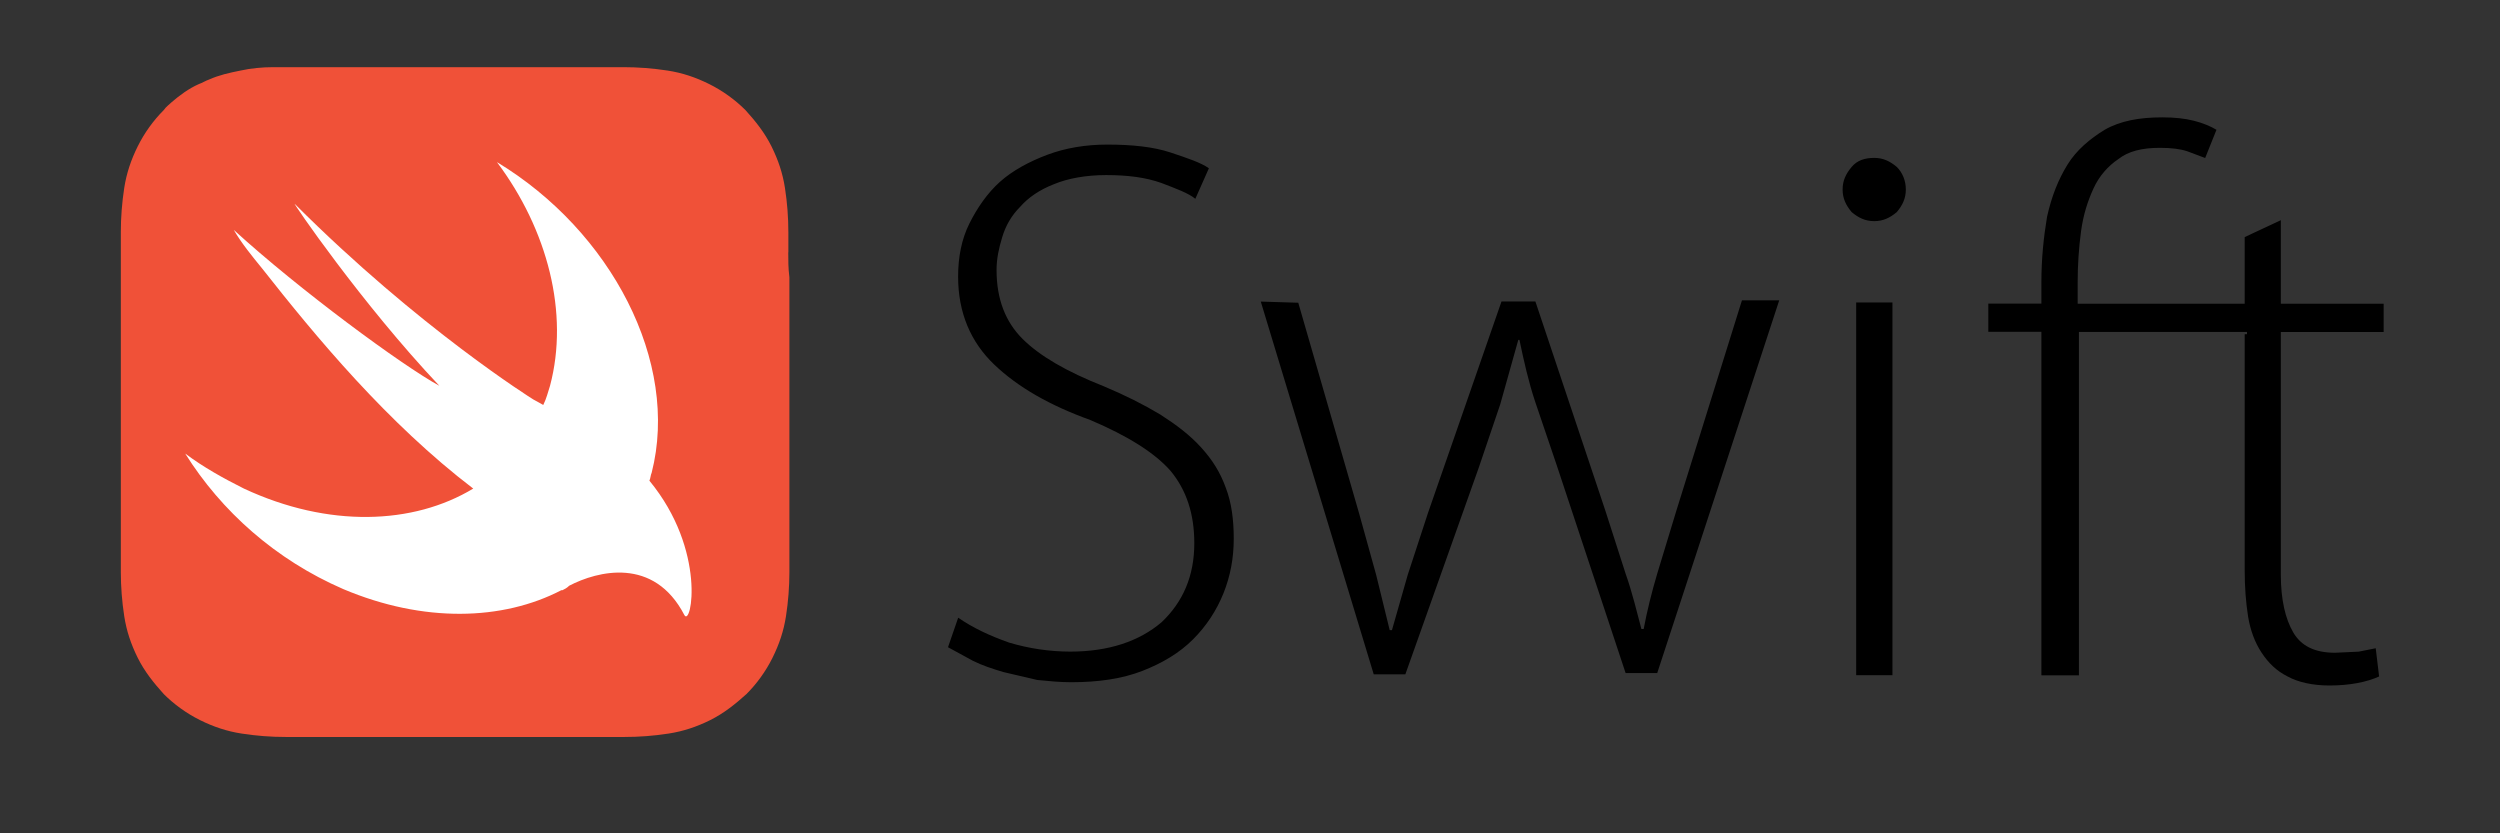
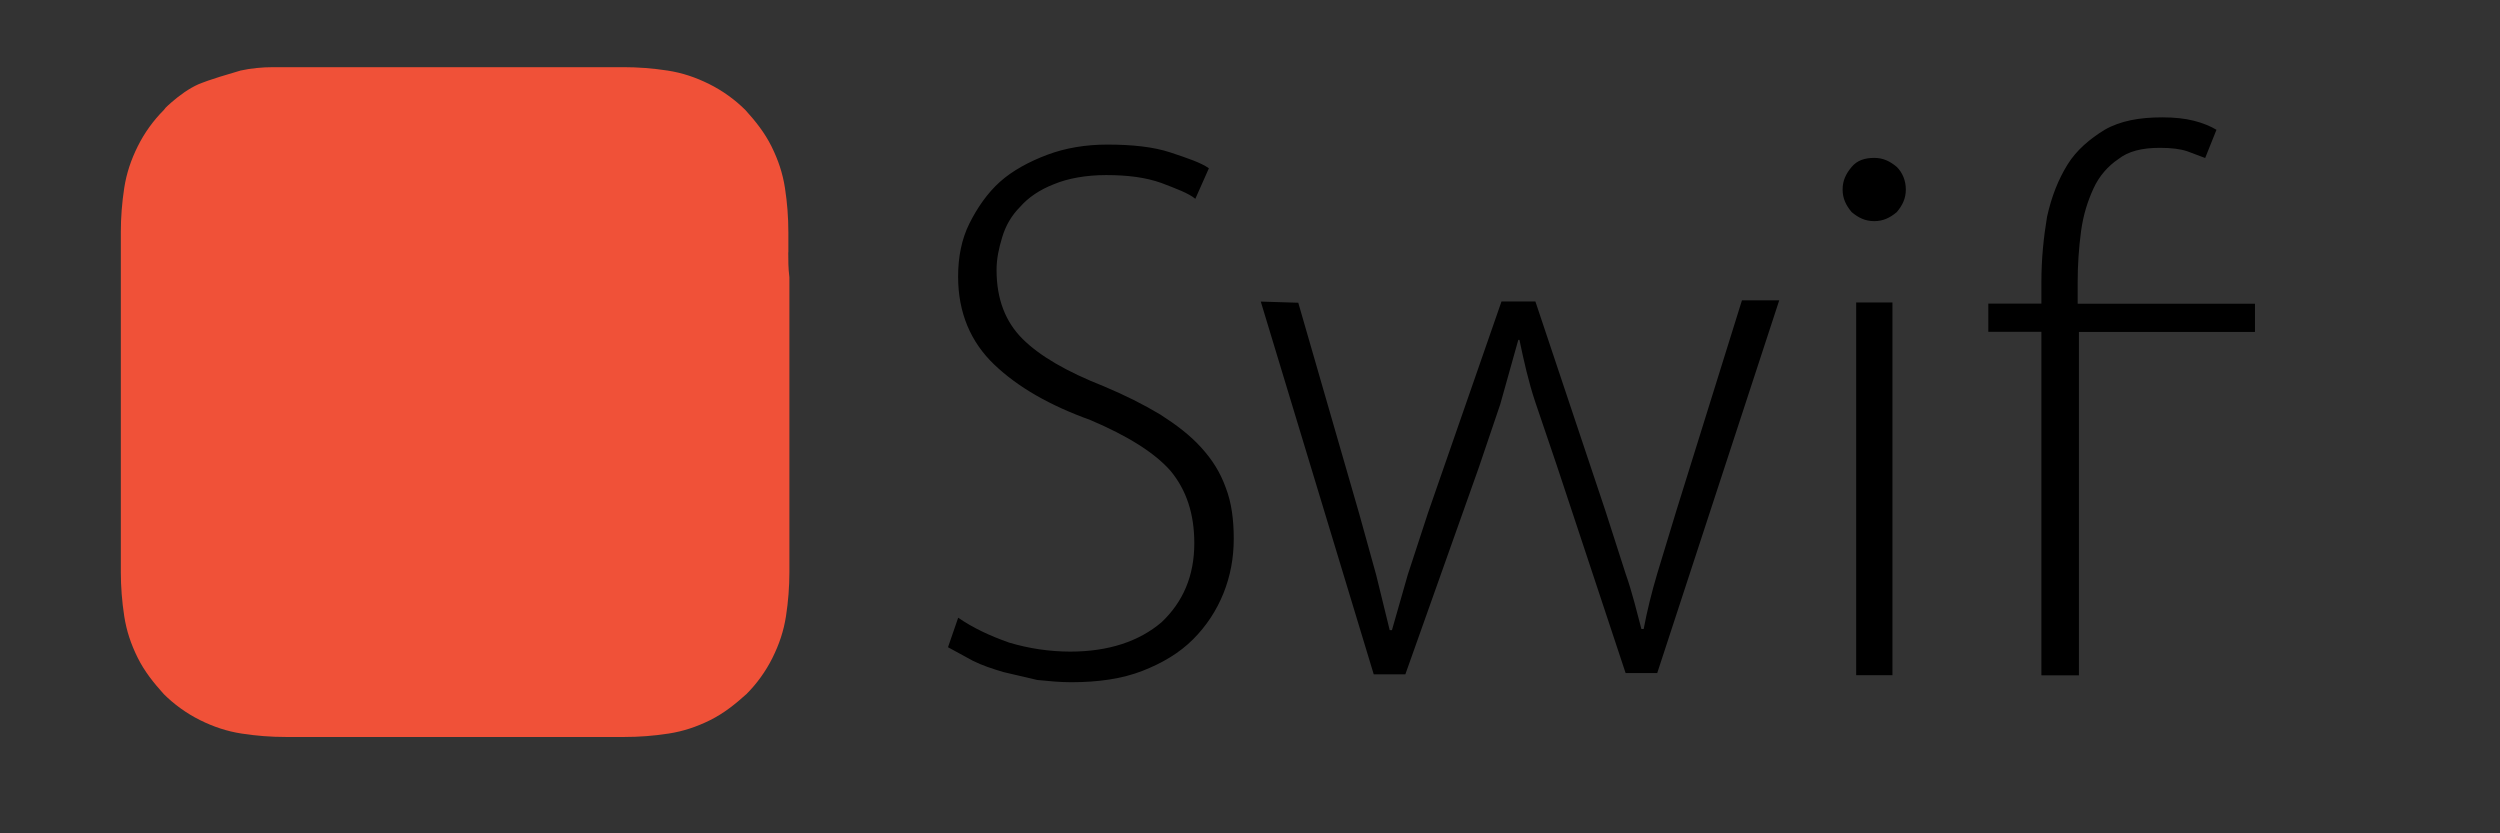
<svg xmlns="http://www.w3.org/2000/svg" width="90" height="30" viewBox="0 0 90 30" fill="none">
  <rect x="0" y="0" width="90" height="30" fill="#333333" stroke="none" />
-   <path d="M28.381 9.087V8.355C28.381 7.827 28.34 7.298 28.259 6.769C28.178 6.241 28.015 5.753 27.771 5.265C27.528 4.776 27.203 4.369 26.836 3.963C26.47 3.597 26.023 3.271 25.535 3.028C25.046 2.784 24.559 2.621 24.03 2.54C23.501 2.459 22.973 2.418 22.444 2.418H9.839C9.433 2.418 9.026 2.459 8.66 2.54C8.254 2.621 7.887 2.702 7.522 2.865C7.4 2.906 7.278 2.987 7.156 3.028C6.79 3.19 6.464 3.434 6.18 3.678C6.098 3.76 5.977 3.841 5.895 3.963C5.529 4.329 5.203 4.776 4.96 5.265C4.717 5.753 4.553 6.241 4.472 6.769C4.391 7.298 4.35 7.827 4.35 8.355V20.594C4.35 21.122 4.391 21.651 4.472 22.18C4.553 22.708 4.716 23.196 4.96 23.685C5.204 24.173 5.529 24.58 5.895 24.986C6.261 25.352 6.708 25.678 7.197 25.922C7.686 26.165 8.173 26.328 8.702 26.409C9.231 26.491 9.759 26.531 10.287 26.531H22.481C23.009 26.531 23.538 26.491 24.067 26.409C24.595 26.328 25.083 26.165 25.571 25.922C26.06 25.678 26.466 25.352 26.873 24.986C27.239 24.62 27.565 24.173 27.808 23.685C28.052 23.196 28.215 22.709 28.296 22.18C28.377 21.651 28.418 21.122 28.418 20.594V9.982C28.377 9.657 28.377 9.373 28.377 9.087H28.381Z" fill="#F05138" />
-   <path d="M23.379 17.303C23.42 17.221 23.42 17.099 23.46 17.018C24.477 13.034 21.997 8.317 17.89 5.836C19.72 8.276 20.492 11.284 19.801 13.888C19.72 14.131 19.679 14.335 19.557 14.579C19.476 14.539 19.354 14.458 19.191 14.376C19.191 14.376 15.085 11.815 10.612 7.342C10.49 7.22 13.011 10.92 15.817 13.889C14.475 13.156 10.775 10.432 8.416 8.277C8.701 8.765 9.067 9.212 9.432 9.659C11.384 12.14 13.946 15.23 17.036 17.589C14.881 18.89 11.832 19.011 8.781 17.589C8.049 17.223 7.317 16.816 6.667 16.328C7.968 18.402 9.92 20.151 12.359 21.208C15.246 22.427 18.093 22.346 20.207 21.248H20.247C20.329 21.208 20.41 21.167 20.491 21.086C21.507 20.557 23.541 20.028 24.638 22.143C24.882 22.59 25.451 19.82 23.378 17.304L23.379 17.303Z" fill="white" />
+   <path d="M28.381 9.087V8.355C28.381 7.827 28.34 7.298 28.259 6.769C28.178 6.241 28.015 5.753 27.771 5.265C27.528 4.776 27.203 4.369 26.836 3.963C26.47 3.597 26.023 3.271 25.535 3.028C25.046 2.784 24.559 2.621 24.03 2.54C23.501 2.459 22.973 2.418 22.444 2.418H9.839C9.433 2.418 9.026 2.459 8.66 2.54C7.4 2.906 7.278 2.987 7.156 3.028C6.79 3.19 6.464 3.434 6.18 3.678C6.098 3.76 5.977 3.841 5.895 3.963C5.529 4.329 5.203 4.776 4.96 5.265C4.717 5.753 4.553 6.241 4.472 6.769C4.391 7.298 4.35 7.827 4.35 8.355V20.594C4.35 21.122 4.391 21.651 4.472 22.18C4.553 22.708 4.716 23.196 4.96 23.685C5.204 24.173 5.529 24.58 5.895 24.986C6.261 25.352 6.708 25.678 7.197 25.922C7.686 26.165 8.173 26.328 8.702 26.409C9.231 26.491 9.759 26.531 10.287 26.531H22.481C23.009 26.531 23.538 26.491 24.067 26.409C24.595 26.328 25.083 26.165 25.571 25.922C26.06 25.678 26.466 25.352 26.873 24.986C27.239 24.62 27.565 24.173 27.808 23.685C28.052 23.196 28.215 22.709 28.296 22.18C28.377 21.651 28.418 21.122 28.418 20.594V9.982C28.377 9.657 28.377 9.373 28.377 9.087H28.381Z" fill="#F05138" />
  <path d="M34.497 22.238C35.025 22.604 35.635 22.889 36.327 23.133C37.039 23.346 37.779 23.456 38.523 23.458C39.905 23.458 41.003 23.092 41.816 22.401C42.589 21.669 42.995 20.734 42.995 19.555C42.995 18.497 42.711 17.643 42.141 16.952C41.572 16.302 40.596 15.692 39.255 15.122C37.791 14.594 36.652 13.943 35.798 13.13C34.944 12.316 34.492 11.259 34.492 9.958C34.492 9.266 34.614 8.616 34.898 8.047C35.183 7.477 35.549 6.948 35.997 6.547C36.444 6.145 37.054 5.815 37.705 5.571C38.356 5.327 39.087 5.205 39.86 5.205C40.755 5.205 41.527 5.286 42.137 5.489C42.747 5.693 43.236 5.855 43.52 6.058L43.032 7.157C42.788 6.954 42.34 6.791 41.812 6.588C41.243 6.385 40.593 6.303 39.82 6.303C39.088 6.303 38.437 6.425 37.949 6.628C37.421 6.832 37.014 7.116 36.73 7.441C36.405 7.767 36.201 8.133 36.079 8.54C35.957 8.946 35.876 9.313 35.876 9.719C35.876 10.776 36.201 11.59 36.811 12.199C37.421 12.809 38.397 13.379 39.739 13.907C40.511 14.232 41.161 14.558 41.772 14.924C42.341 15.289 42.829 15.656 43.236 16.103C43.642 16.55 43.927 16.998 44.131 17.566C44.334 18.095 44.415 18.705 44.415 19.396C44.415 20.088 44.293 20.738 44.049 21.348C43.8 21.973 43.427 22.54 42.951 23.015C42.464 23.503 41.853 23.869 41.121 24.154C40.39 24.438 39.536 24.56 38.56 24.56C38.153 24.56 37.747 24.52 37.34 24.479L36.121 24.194C35.715 24.073 35.348 23.951 35.023 23.788L34.128 23.3L34.493 22.243L34.497 22.238ZM46.736 10.893L48.932 18.497L49.541 20.693L50.029 22.685H50.11L50.679 20.693L51.411 18.456L54.054 10.853H55.274L57.79 18.375L58.522 20.652C58.766 21.344 58.928 22.034 59.091 22.645H59.172C59.294 21.994 59.457 21.338 59.66 20.652L60.352 18.375L62.71 10.812H64.052L59.66 24.23H58.522L56.042 16.748L55.269 14.471C55.025 13.739 54.862 13.007 54.7 12.235H54.659L54.008 14.557L53.236 16.834L50.593 24.275H49.454L45.388 10.857L46.73 10.898L46.736 10.893ZM66.334 6.823C66.334 6.497 66.456 6.253 66.659 6.01C66.862 5.766 67.147 5.684 67.472 5.684C67.797 5.684 68.041 5.806 68.285 6.01C68.488 6.213 68.61 6.497 68.61 6.823C68.61 7.148 68.488 7.392 68.285 7.635C68.041 7.839 67.797 7.961 67.472 7.961C67.147 7.961 66.903 7.839 66.659 7.635C66.456 7.392 66.334 7.148 66.334 6.823ZM66.822 24.307V10.889H68.128V24.307H66.822ZM73.49 24.307V11.946H71.579V10.93H73.49V10.161C73.49 9.307 73.572 8.535 73.694 7.803C73.856 7.071 74.1 6.461 74.426 5.932C74.751 5.403 75.239 4.997 75.768 4.672C76.337 4.347 77.028 4.225 77.841 4.225C78.288 4.225 78.654 4.265 78.98 4.347C79.306 4.428 79.59 4.55 79.793 4.672L79.386 5.688L78.736 5.444C78.492 5.363 78.167 5.322 77.76 5.322C77.109 5.322 76.621 5.444 76.26 5.728C75.894 5.972 75.568 6.338 75.365 6.786C75.161 7.233 74.999 7.721 74.917 8.331C74.836 8.937 74.796 9.549 74.796 10.161V10.934H81.179V11.95H74.841V24.311H73.499L73.49 24.307Z" fill="black" />
-   <path d="M82.11 7.926V10.935H85.811V11.951H82.11V20.693C82.11 21.588 82.273 22.279 82.557 22.767C82.842 23.255 83.33 23.499 84.062 23.499L84.916 23.459L85.526 23.337L85.648 24.353C85.201 24.556 84.591 24.678 83.859 24.678C83.249 24.678 82.721 24.556 82.354 24.353C81.948 24.149 81.662 23.865 81.419 23.499C81.175 23.132 81.012 22.686 80.931 22.197C80.85 21.669 80.809 21.14 80.809 20.53V12.032H80.891V11.016H80.809V8.535L82.111 7.926L82.11 7.926Z" fill="black" />
</svg>